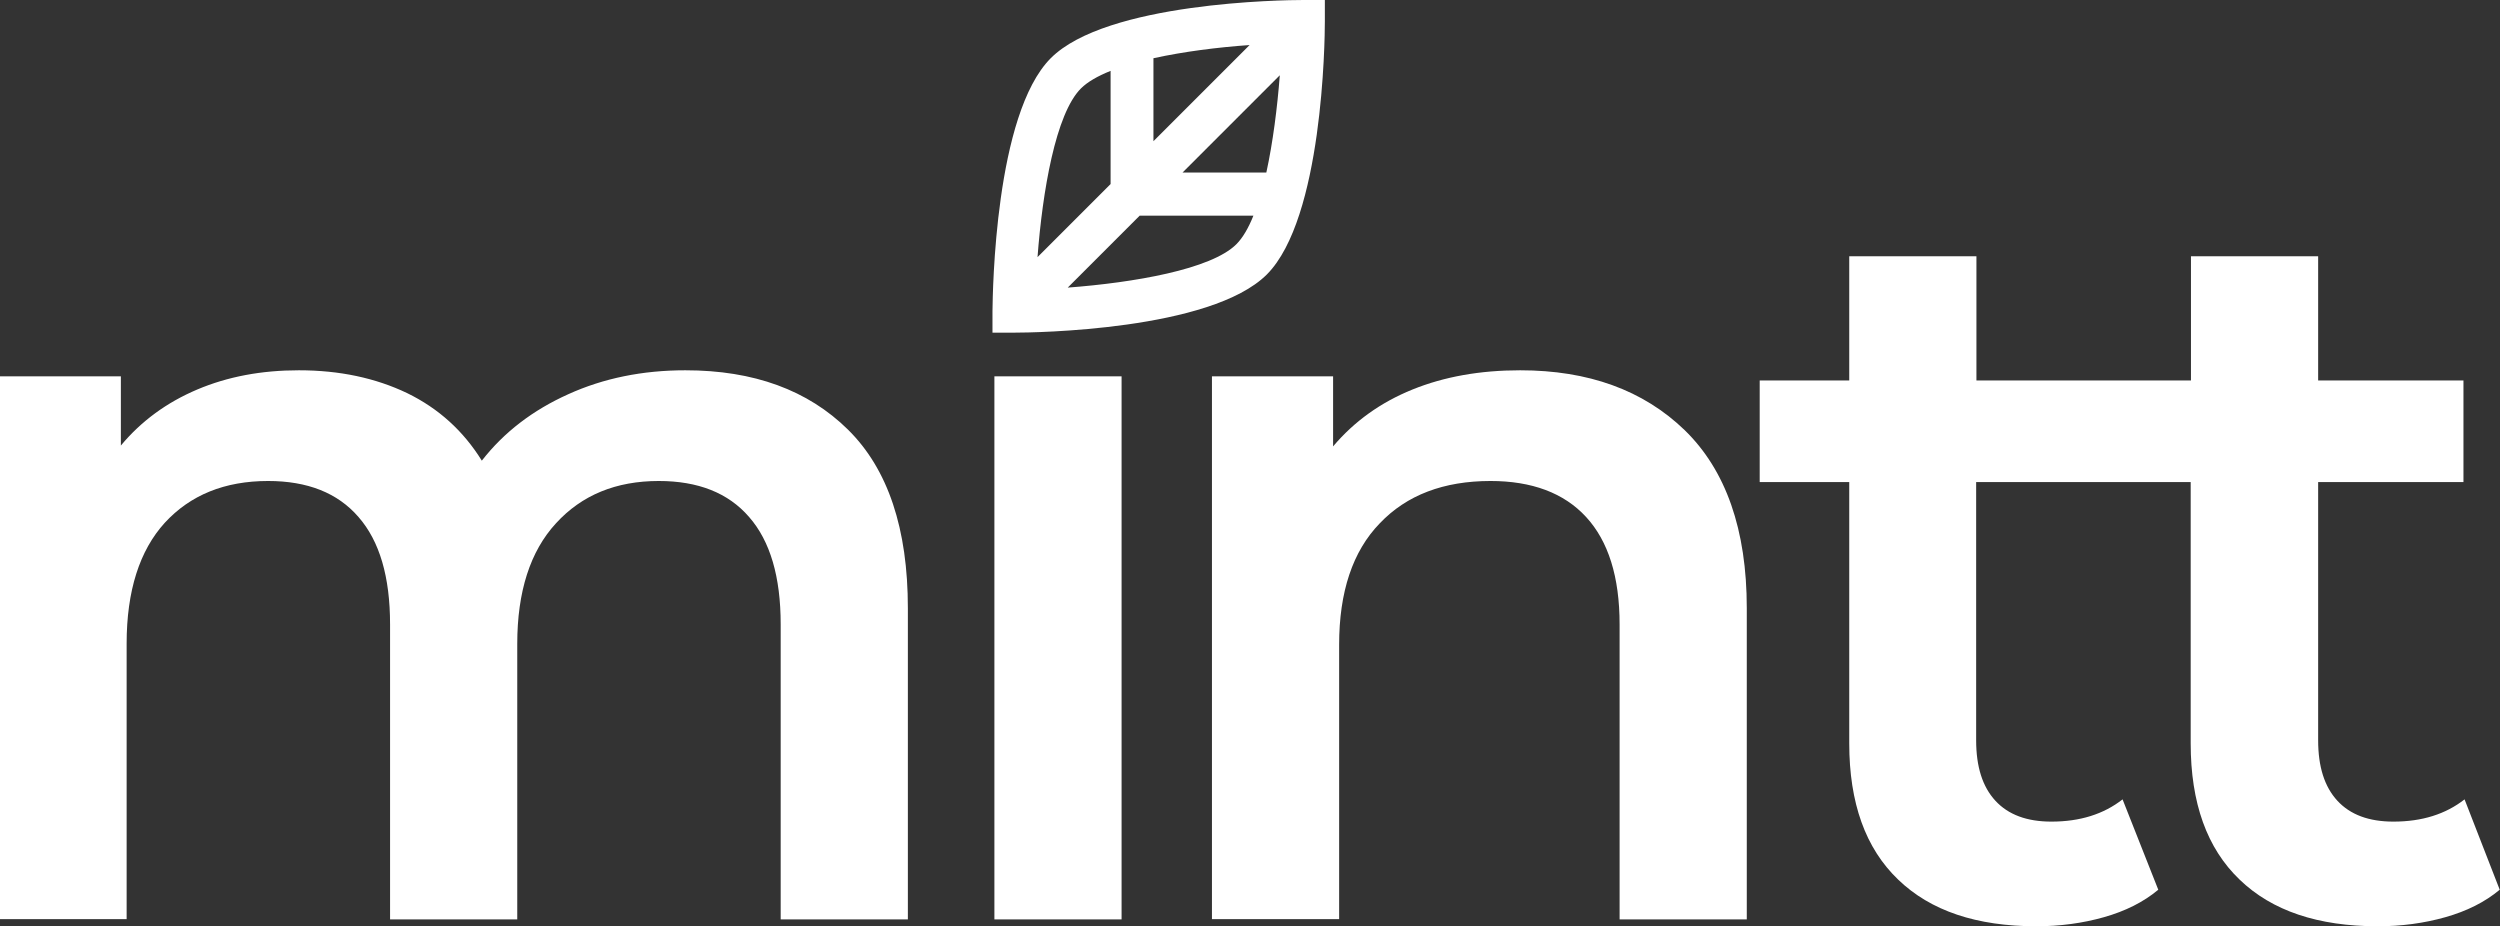
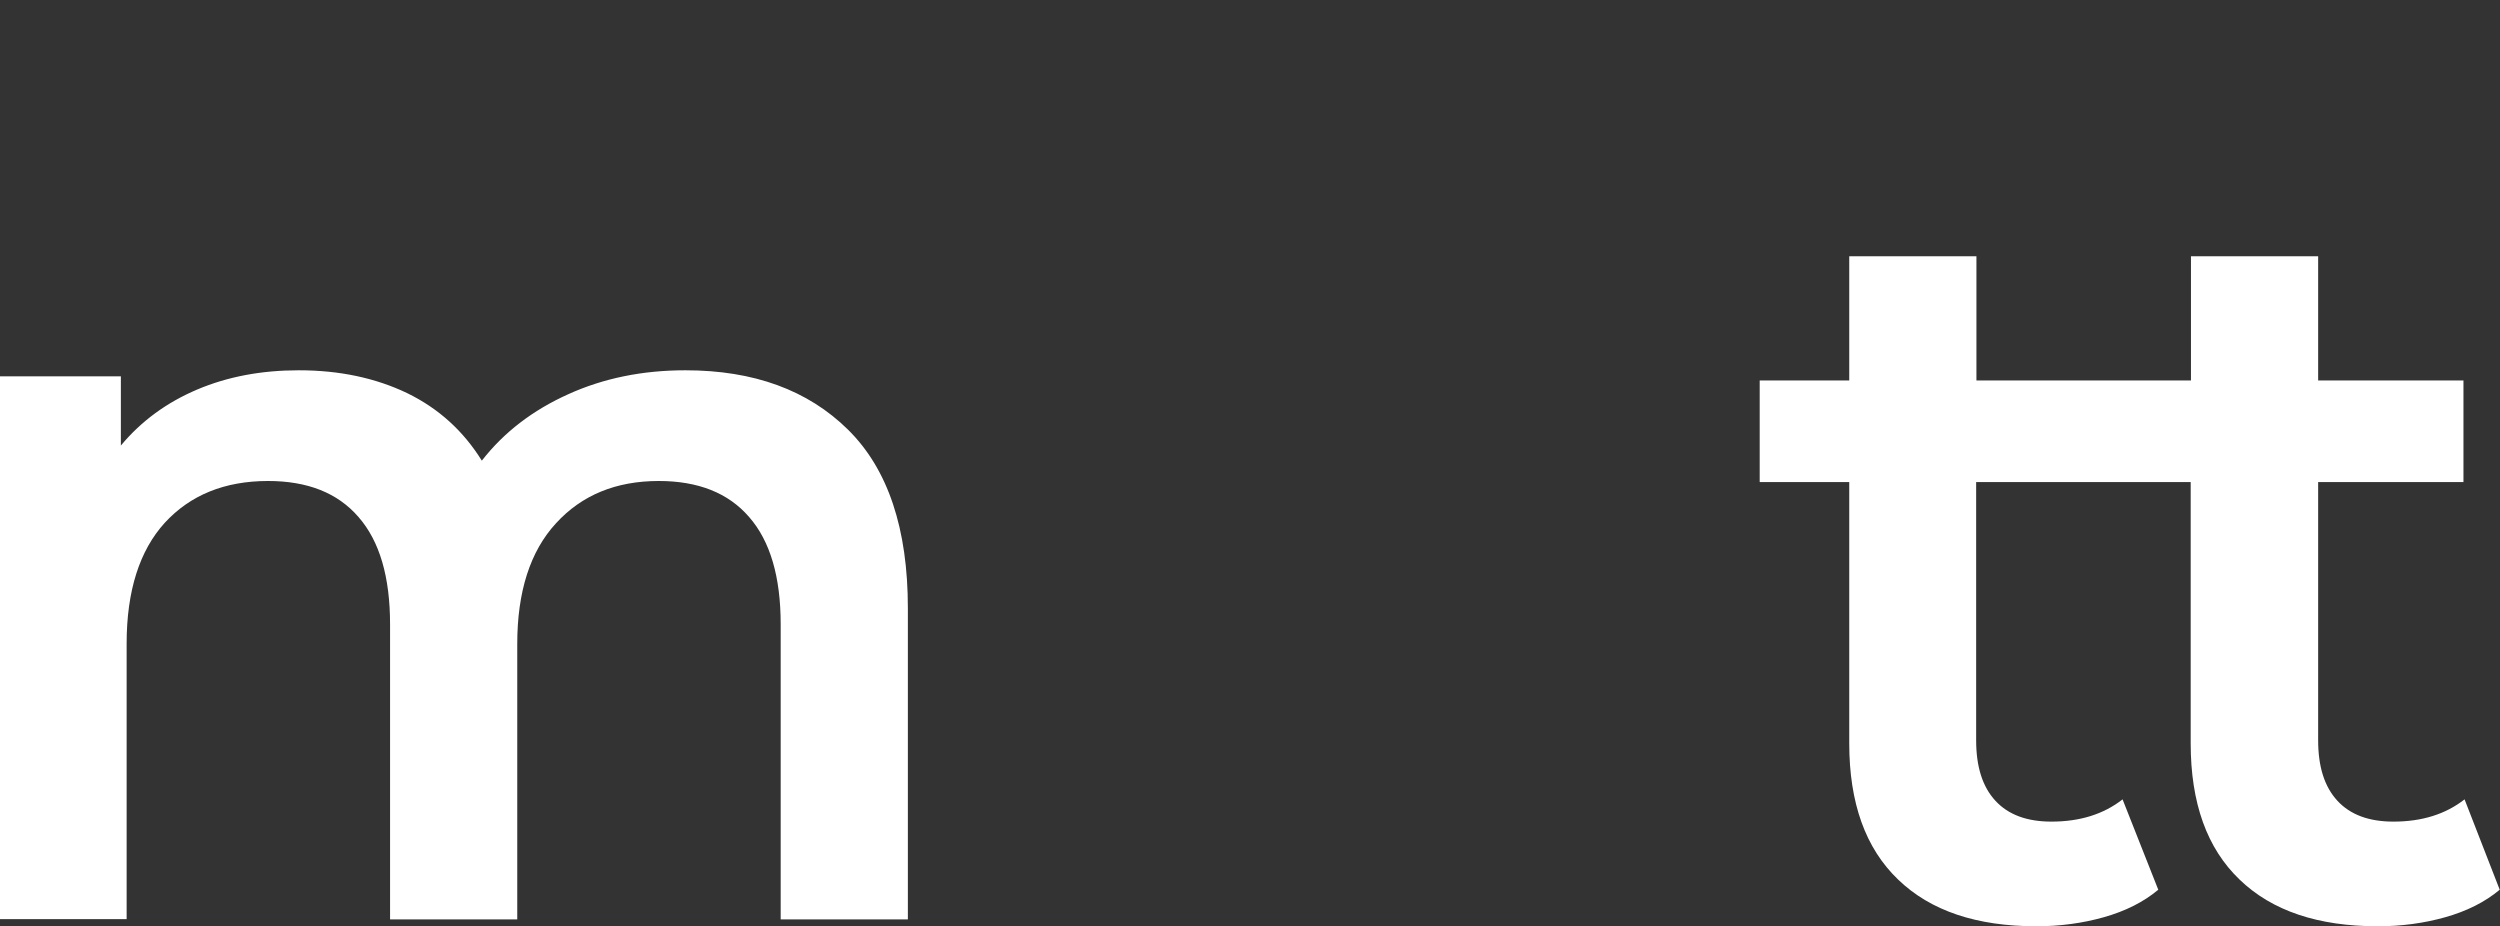
<svg xmlns="http://www.w3.org/2000/svg" version="1.1" id="Capa_1" x="0px" y="0px" viewBox="0 0 910.1 337.2" style="enable-background:new 0 0 910.1 337.2;" xml:space="preserve">
  <rect x="0" y="0" width="910.1" height="337.2" fill="#333333" stroke="none" />
  <style type="text/css">
	.st0{fill:#FFFFFF;}
</style>
  <g>
    <path class="st0" d="M308.7,156.4c14.6,14.4,21.8,36.1,21.8,65v113.3h-46.3V227.3c0-17.3-3.8-30.3-11.5-39.1   c-7.6-8.8-18.6-13.1-32.9-13.1c-15.5,0-28,5.1-37.4,15.4c-9.4,10.2-14.1,24.9-14.1,43.9v100.3h-46.3V227.3   c0-17.3-3.8-30.3-11.5-39.1c-7.6-8.8-18.6-13.1-32.9-13.1c-15.8,0-28.3,5.1-37.6,15.2c-9.2,10.1-13.9,24.8-13.9,44v100.3H0V137h44   v25.2c7.4-8.9,16.7-15.7,27.8-20.4c11.1-4.7,23.4-7,37-7c14.8,0,27.9,2.8,39.4,8.3c11.5,5.6,20.5,13.8,27.2,24.6   c8.1-10.4,18.6-18.4,31.5-24.2c12.8-5.8,27-8.7,42.6-8.7C274.4,134.8,294.1,142,308.7,156.4L308.7,156.4z" />
-     <path class="st0" d="M362,137h46.3v197.7H362V137L362,137z" />
-     <path class="st0" d="M613.3,156.6c15,14.6,22.6,36.2,22.6,64.8v113.3h-46.3V227.3c0-17.3-4.1-30.3-12.2-39.1s-19.8-13.1-34.8-13.1   c-17,0-30.5,5.1-40.3,15.4c-9.9,10.2-14.8,25-14.8,44.2v99.9h-46.3V137h44.1v25.5c7.7-9.1,17.3-16,28.9-20.7   c11.6-4.7,24.7-7,39.2-7C578.2,134.8,598.2,142,613.3,156.6L613.3,156.6z" />
    <path class="st0" d="M897.2,291c-6.9,5.4-15.5,8.1-25.9,8.1c-8.9,0-15.7-2.5-20.4-7.6s-7-12.4-7-22v-94h52.9v-37h-52.9V93.3h-46.3   v45.2h-78.1V93.3h-46.3v45.2h-32.6v37h32.6v95.1c0,21.7,5.9,38.2,17.8,49.6c11.8,11.4,28.6,17,50.3,17c8.6,0,16.8-1.1,24.6-3.3   c7.8-2.2,14.4-5.5,19.8-10l-13-32.9c-6.9,5.4-15.5,8.1-25.9,8.1c-8.9,0-15.7-2.5-20.4-7.6s-7-12.4-7-22v-94h78.1v95.1   c0,21.7,5.9,38.2,17.8,49.6c11.8,11.4,28.6,17,50.3,17c8.6,0,16.8-1.1,24.6-3.3c7.8-2.2,14.4-5.5,19.8-10L897.2,291L897.2,291z" />
  </g>
-   <path class="st0" d="M482.3,7.8l0-7.8l-7.8,0c-7.3,0-71.7,0.8-92,21.2s-21.1,84.8-21.2,92.1l0,7.8l7.8,0c7.3,0,71.7-0.8,92.1-21.2  C481.5,79.5,482.3,15.1,482.3,7.8z M419.9,51.4V21.2c10.9-2.4,23.5-4,35-4.8L419.9,51.4L419.9,51.4z M465.9,27.4  c-0.9,11.7-2.5,24.4-4.9,35.4h-30.5L465.9,27.4z M404.3,25.8V67l-26.6,26.6c1.8-23.9,6.6-52.2,15.8-61.4  C395.9,29.8,399.6,27.7,404.3,25.8L404.3,25.8z M388.7,104.7l26.2-26.2h41.4c-1.8,4.5-3.9,8.1-6.2,10.4  C440.9,98.1,412.6,102.9,388.7,104.7z" />
</svg>